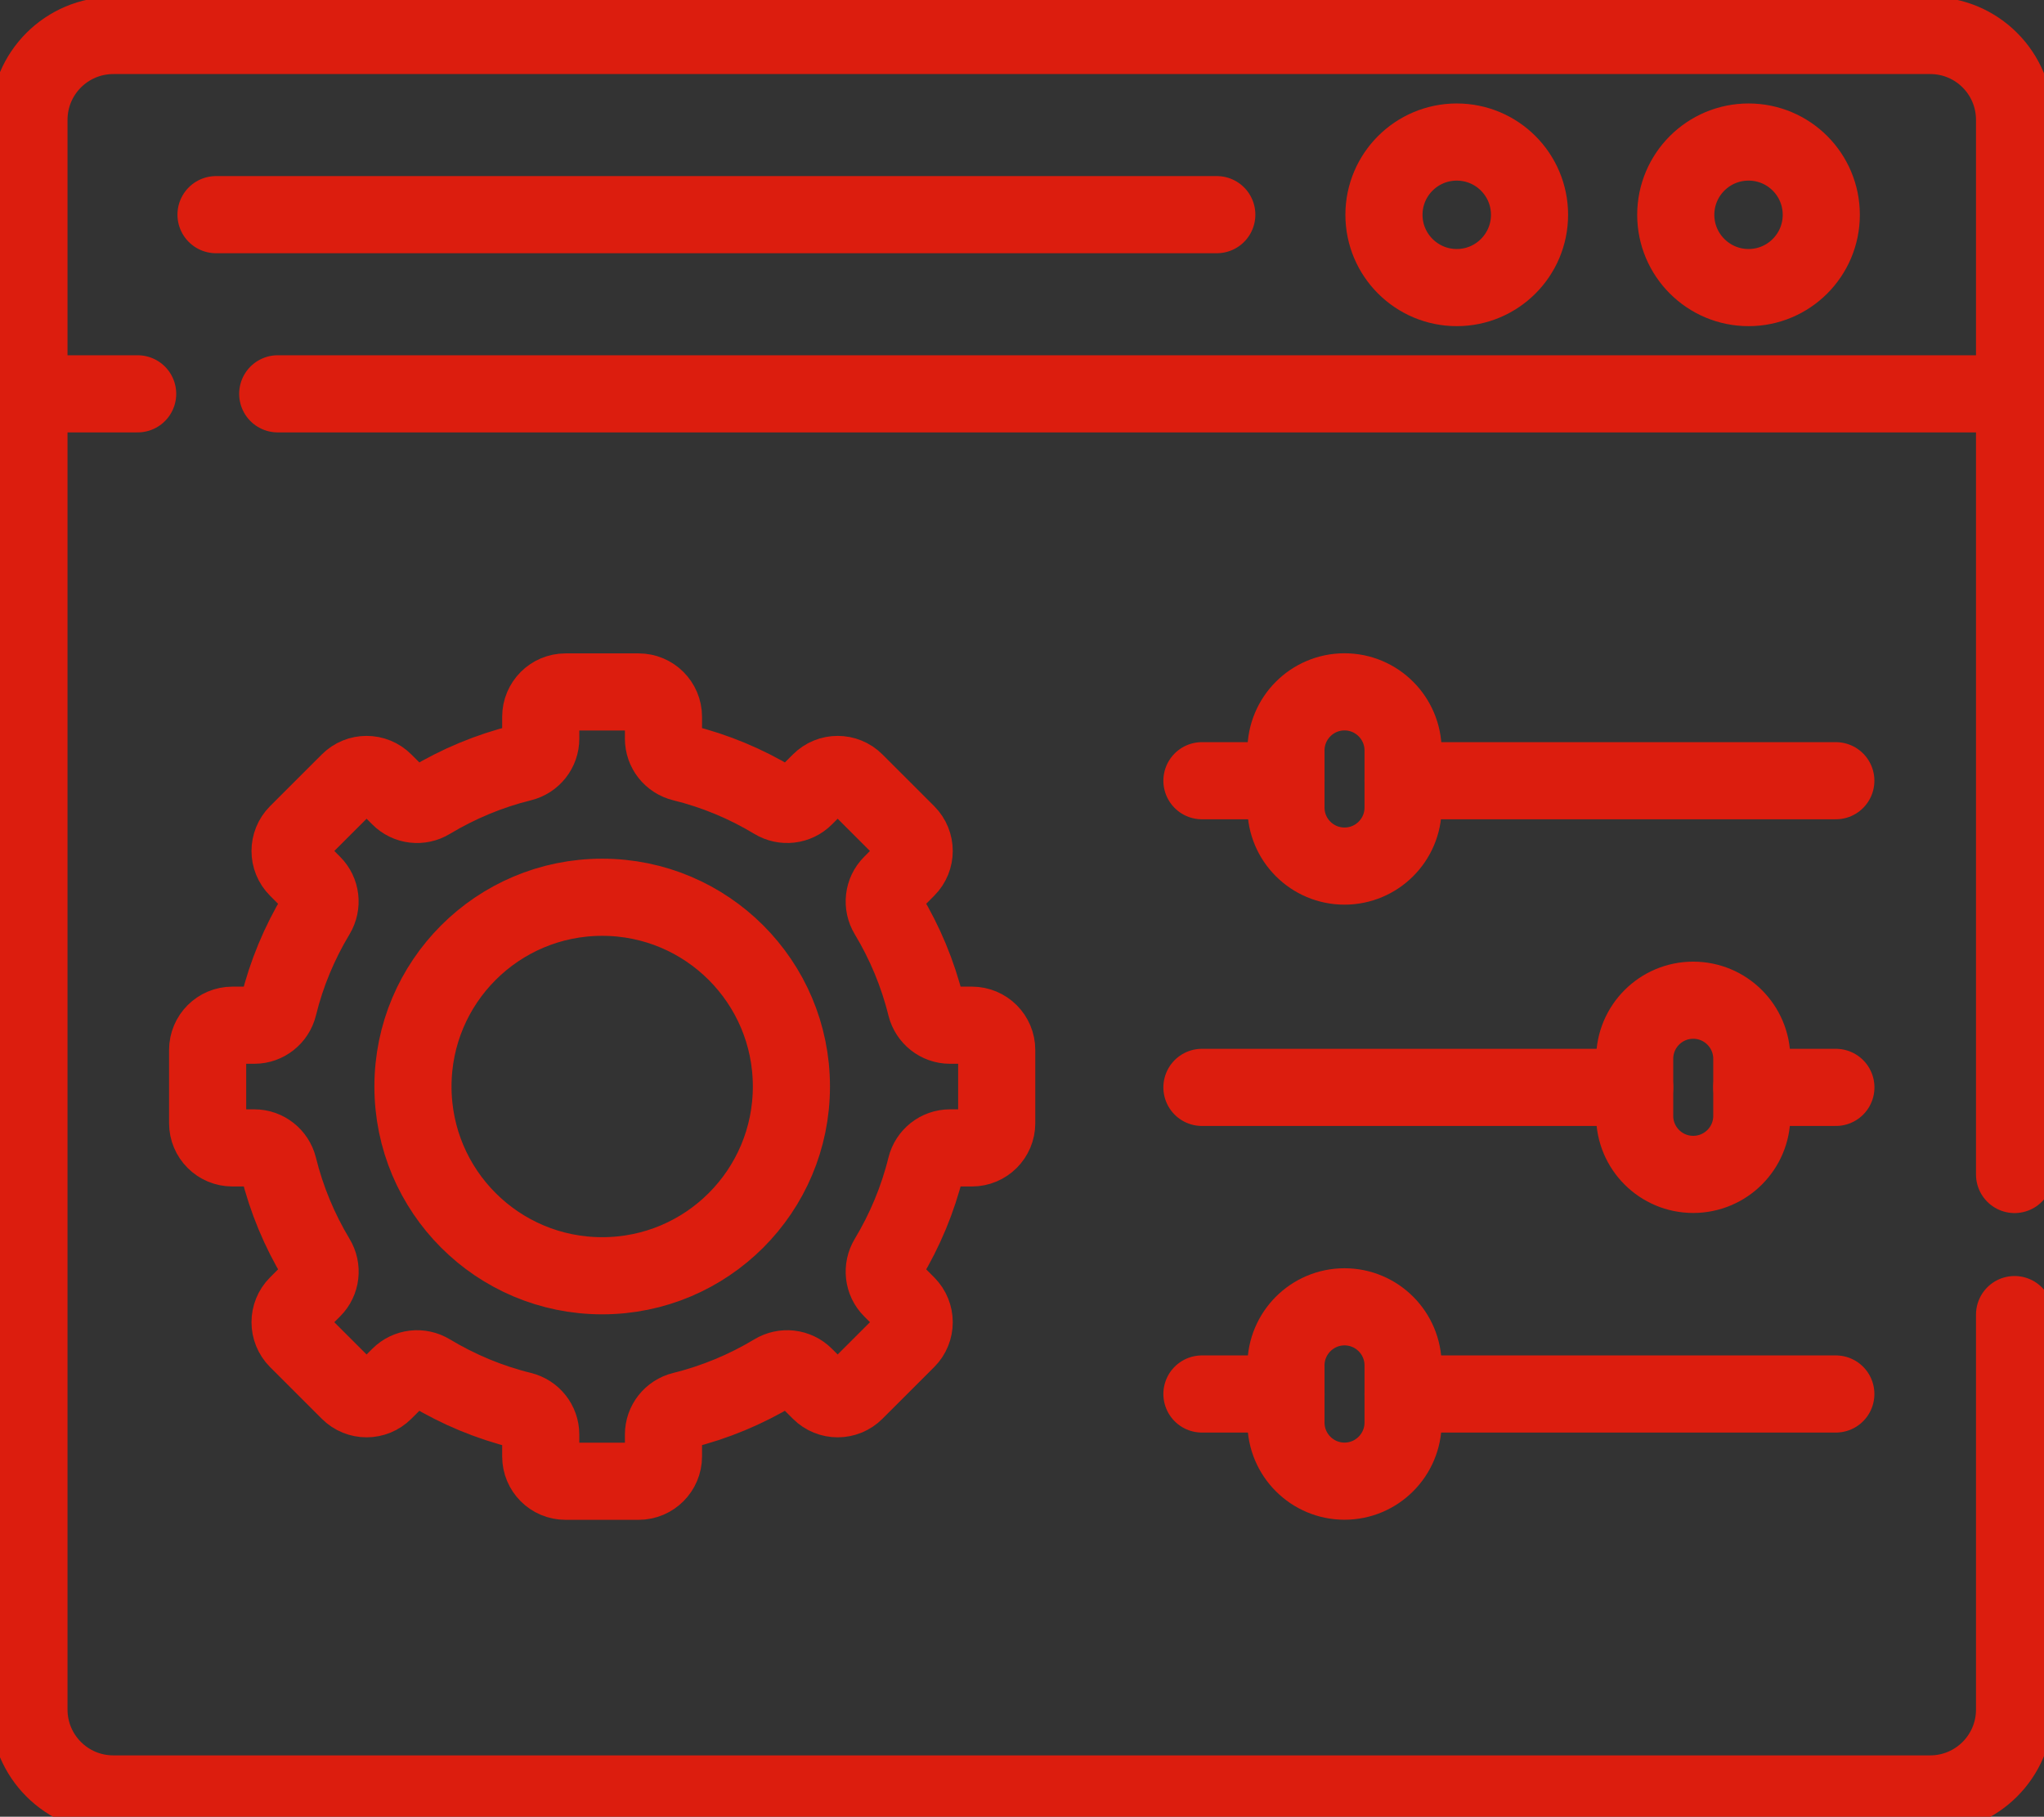
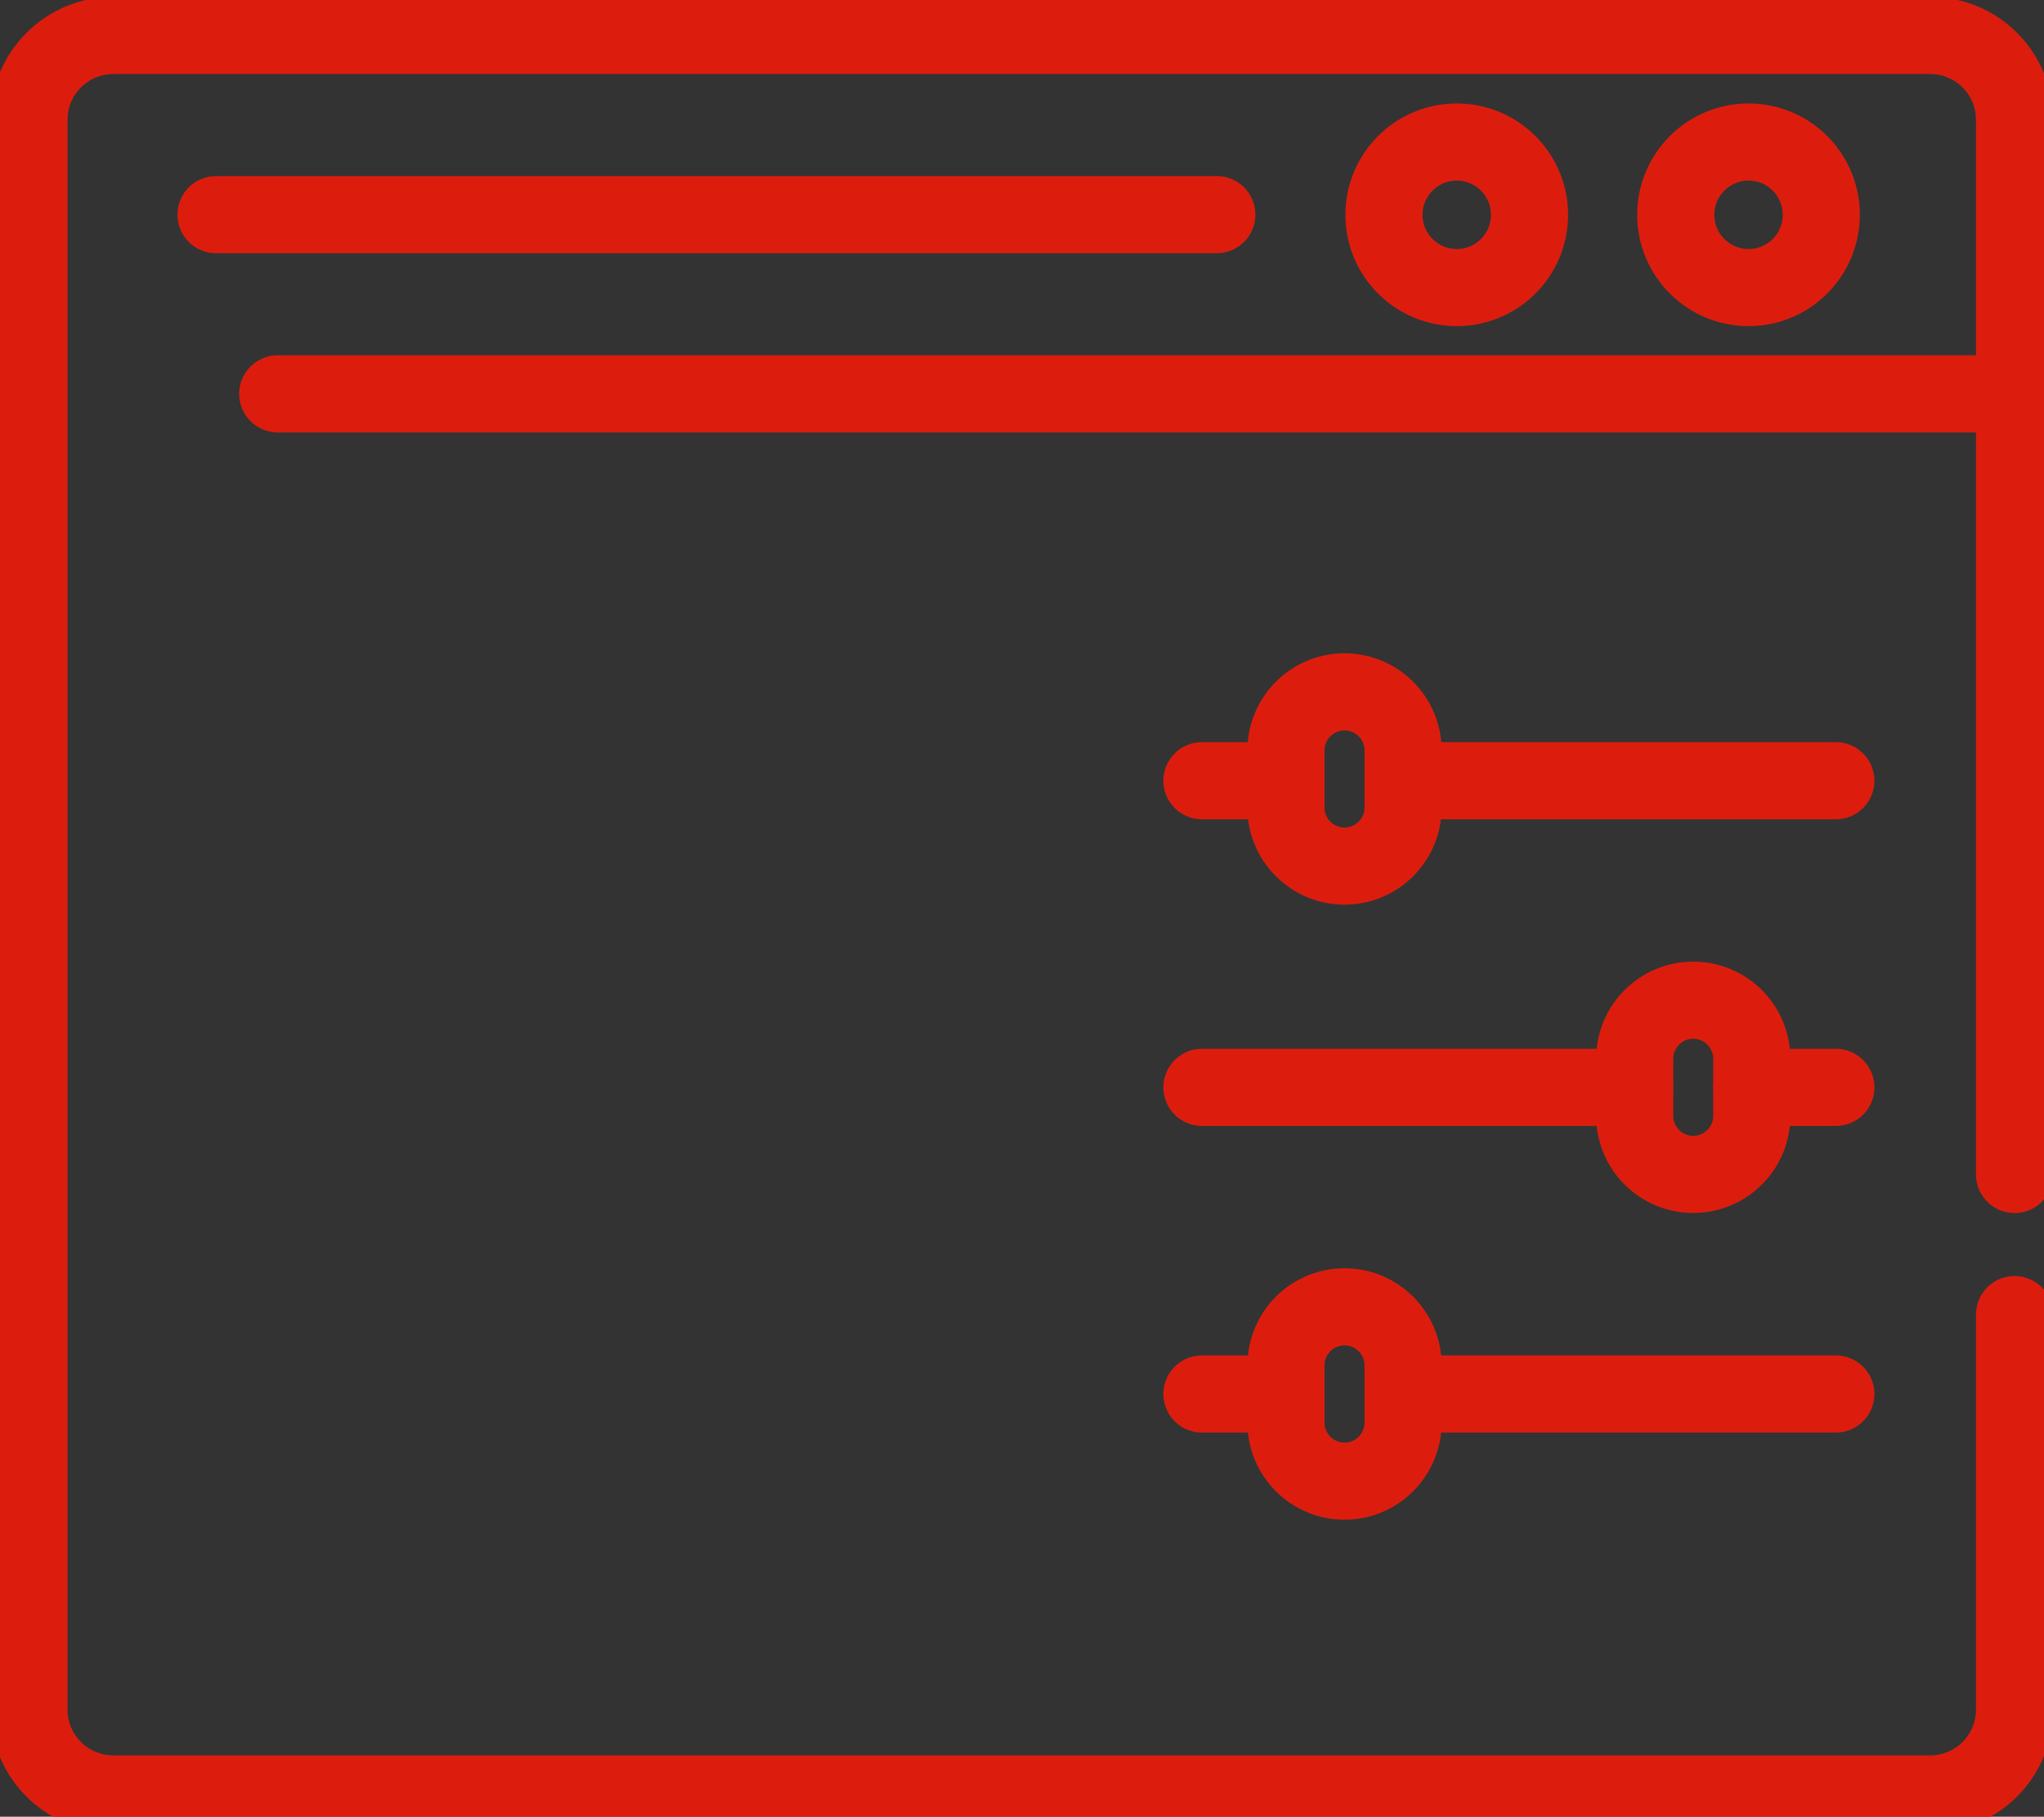
<svg xmlns="http://www.w3.org/2000/svg" version="1.1" id="svg1689" x="0px" y="0px" width="52.989px" height="47.09px" viewBox="0.249 0.251 52.989 47.09" enable-background="new 0.249 0.251 52.989 47.09" xml:space="preserve">
  <rect x="0.249" y="0.251" width="52.989" height="47.09" fill="#333333" stroke="none" />
  <g id="g1695" transform="matrix(1.333,0,0,-1.333,0,682.667)">
    <g id="g1701" transform="translate(304.834,431.185)">
      <path id="path1703" fill="none" stroke="#DC1D0E" stroke-width="1.5" stroke-linecap="round" stroke-linejoin="round" stroke-miterlimit="10" d="    M-280.983,76.581h-19.463" />
    </g>
    <g id="g1705">
      <g>
        <g id="g1707">
          <g id="g1713" transform="translate(504.5,155.932)">
            <path id="path1715" fill="none" stroke="#DC1D0E" stroke-width="1.5" stroke-linecap="round" stroke-linejoin="round" stroke-miterlimit="10" d="       M-465.134,330.446v-7.68c0-0.907-0.735-1.641-1.641-1.641h-35.334c-0.907,0-1.641,0.735-1.641,1.641v30.911       c0,0.907,0.735,1.641,1.641,1.641h35.334c0.907,0.001,1.641-0.734,1.641-1.641V333.17" />
          </g>
          <g id="g1717" transform="translate(69.772,386.334)">
            <path id="path1719" fill="none" stroke="#DC1D0E" stroke-width="1.5" stroke-linecap="round" stroke-linejoin="round" stroke-miterlimit="10" d="       M-64.184,117.948h33.778" />
          </g>
          <g id="g1721" transform="translate(7.5,386.334)">
-             <path id="path1723" fill="none" stroke="#DC1D0E" stroke-width="1.5" stroke-linecap="round" stroke-linejoin="round" stroke-miterlimit="10" d="       M-6.751,117.948h2.115" />
-           </g>
+             </g>
          <g id="g1725" transform="translate(456.122,431.153)">
            <path id="path1727" fill="none" stroke="#DC1D0E" stroke-width="1.5" stroke-linecap="round" stroke-linejoin="round" stroke-miterlimit="10" d="       M-420.515,76.61c0-0.781-0.633-1.415-1.414-1.415c-0.781,0-1.416,0.634-1.416,1.415s0.634,1.415,1.416,1.415       C-421.147,78.025-420.515,77.392-420.515,76.61z" />
          </g>
          <g id="g1729" transform="translate(383.089,431.153)">
            <path id="path1731" fill="none" stroke="#DC1D0E" stroke-width="1.5" stroke-linecap="round" stroke-linejoin="round" stroke-miterlimit="10" d="       M-353.156,76.61c0-0.781-0.634-1.415-1.415-1.415c-0.781,0-1.416,0.634-1.416,1.415s0.634,1.415,1.416,1.415       C-353.79,78.025-353.156,77.392-353.156,76.61z" />
          </g>
          <g id="g1733" transform="translate(351.445,289.529)">
            <path id="path1735" fill="#FFFFFF" stroke="#DC1D0E" stroke-width="1.5" stroke-linecap="round" stroke-linejoin="round" stroke-miterlimit="10" d="       M-323.971,207.23h8.416" />
          </g>
          <g id="g1737" transform="translate(301.092,289.529)">
            <path id="path1739" fill="#FFFFFF" stroke="#DC1D0E" stroke-width="1.5" stroke-linecap="round" stroke-linejoin="round" stroke-miterlimit="10" d="       M-277.53,207.23h1.635" />
          </g>
          <g id="g1741" transform="translate(438.725,212.791)">
            <path id="path1743" fill="#FFFFFF" stroke="#DC1D0E" stroke-width="1.5" stroke-linecap="round" stroke-linejoin="round" stroke-miterlimit="10" d="       M-404.469,278.005h1.635" />
          </g>
          <g id="g1745" transform="translate(301.092,212.791)">
            <path id="path1747" fill="#FFFFFF" stroke="#DC1D0E" stroke-width="1.5" stroke-linecap="round" stroke-linejoin="round" stroke-miterlimit="10" d="       M-277.53,278.005h8.416" />
          </g>
          <g id="g1749" transform="translate(351.445,136.051)">
            <path id="path1751" fill="#FFFFFF" stroke="#DC1D0E" stroke-width="1.5" stroke-linecap="round" stroke-linejoin="round" stroke-miterlimit="10" d="       M-323.971,348.783h8.416" />
          </g>
          <g id="g1753" transform="translate(301.092,136.051)">
            <path id="path1755" fill="#FFFFFF" stroke="#DC1D0E" stroke-width="1.5" stroke-linecap="round" stroke-linejoin="round" stroke-miterlimit="10" d="       M-277.53,348.783h1.635" />
          </g>
          <g id="g1757" transform="translate(336.786,268.159)">
            <path id="path1759" fill="none" stroke="#DC1D0E" stroke-width="1.5" stroke-linecap="round" stroke-linejoin="round" stroke-miterlimit="10" d="       M-310.451,226.94L-310.451,226.94c-0.629,0-1.139,0.51-1.139,1.138v1.109c0,0.63,0.51,1.141,1.139,1.141       c0.628,0,1.139-0.511,1.139-1.141v-1.109C-309.312,227.45-309.823,226.94-310.451,226.94z" />
          </g>
          <g id="g1761" transform="translate(424.065,190.995)">
            <path id="path1763" fill="none" stroke="#DC1D0E" stroke-width="1.5" stroke-linecap="round" stroke-linejoin="round" stroke-miterlimit="10" d="       M-390.949,298.109L-390.949,298.109c-0.628,0-1.138,0.51-1.138,1.138v1.109c0,0.63,0.51,1.14,1.138,1.14       c0.63,0,1.14-0.51,1.14-1.14v-1.109C-389.809,298.618-390.319,298.109-390.949,298.109z" />
          </g>
          <g id="g1765" transform="translate(336.786,114.256)">
            <path id="path1767" fill="none" stroke="#DC1D0E" stroke-width="1.5" stroke-linecap="round" stroke-linejoin="round" stroke-miterlimit="10" d="       M-310.451,368.883L-310.451,368.883c-0.629,0-1.139,0.511-1.139,1.141v1.109c0,0.628,0.51,1.14,1.139,1.14       c0.628,0,1.139-0.51,1.139-1.14v-1.109C-309.312,369.394-309.823,368.883-310.451,368.883z" />
          </g>
          <g id="g1769" transform="translate(150.989,165.645)">
-             <path id="path1771" fill="none" stroke="#DC1D0E" stroke-width="1.5" stroke-linecap="round" stroke-linejoin="round" stroke-miterlimit="10" d="       M-139.091,321.488c-2.032,0-3.68,1.646-3.68,3.68s1.648,3.68,3.68,3.68c2.032,0,3.68-1.646,3.68-3.68       S-137.058,321.488-139.091,321.488z M-131.901,326.36h-0.426c-0.223,0-0.415,0.154-0.469,0.369       c-0.157,0.637-0.409,1.236-0.739,1.784c-0.115,0.19-0.088,0.435,0.07,0.592l0.301,0.303c0.188,0.188,0.188,0.492,0,0.681       l-1.006,1.005c-0.188,0.189-0.494,0.189-0.682,0l-0.301-0.3c-0.158-0.158-0.403-0.186-0.594-0.07       c-0.547,0.33-1.146,0.582-1.783,0.738c-0.217,0.054-0.369,0.246-0.369,0.47v0.425c0,0.267-0.217,0.483-0.483,0.483h-1.422       c-0.267,0-0.482-0.217-0.482-0.483v-0.425c0-0.224-0.153-0.416-0.369-0.47c-0.636-0.157-1.236-0.409-1.783-0.738       c-0.191-0.116-0.435-0.089-0.593,0.07l-0.301,0.3c-0.189,0.189-0.494,0.189-0.682,0l-1.006-1.005       c-0.188-0.189-0.188-0.494,0-0.681l0.302-0.303c0.157-0.157,0.185-0.4,0.07-0.592c-0.33-0.548-0.582-1.147-0.738-1.784       c-0.053-0.215-0.246-0.369-0.469-0.369h-0.426c-0.267,0-0.483-0.215-0.483-0.482v-1.422c0-0.267,0.215-0.482,0.483-0.482h0.426       c0.223,0,0.415-0.154,0.469-0.369c0.157-0.637,0.409-1.236,0.738-1.784c0.116-0.19,0.089-0.435-0.07-0.593l-0.302-0.302       c-0.188-0.188-0.188-0.494,0-0.683l1.006-1.005c0.188-0.189,0.493-0.189,0.682,0l0.301,0.3c0.158,0.158,0.402,0.186,0.593,0.07       c0.547-0.33,1.147-0.582,1.783-0.738c0.216-0.054,0.369-0.246,0.369-0.47v-0.425c0-0.268,0.215-0.483,0.482-0.483h1.422       c0.266,0,0.483,0.217,0.483,0.483v0.425c0,0.224,0.152,0.416,0.369,0.47c0.636,0.157,1.236,0.409,1.783,0.738       c0.191,0.116,0.436,0.088,0.594-0.07l0.301-0.3c0.188-0.189,0.494-0.189,0.682,0l1.006,1.005c0.188,0.188,0.188,0.494,0,0.683       l-0.301,0.302c-0.158,0.157-0.185,0.403-0.07,0.593c0.33,0.548,0.582,1.147,0.739,1.784c0.053,0.215,0.245,0.369,0.469,0.369       h0.426c0.267,0,0.483,0.215,0.483,0.482v1.422C-131.418,326.145-131.634,326.36-131.901,326.36z" />
-           </g>
+             </g>
        </g>
      </g>
    </g>
  </g>
</svg>